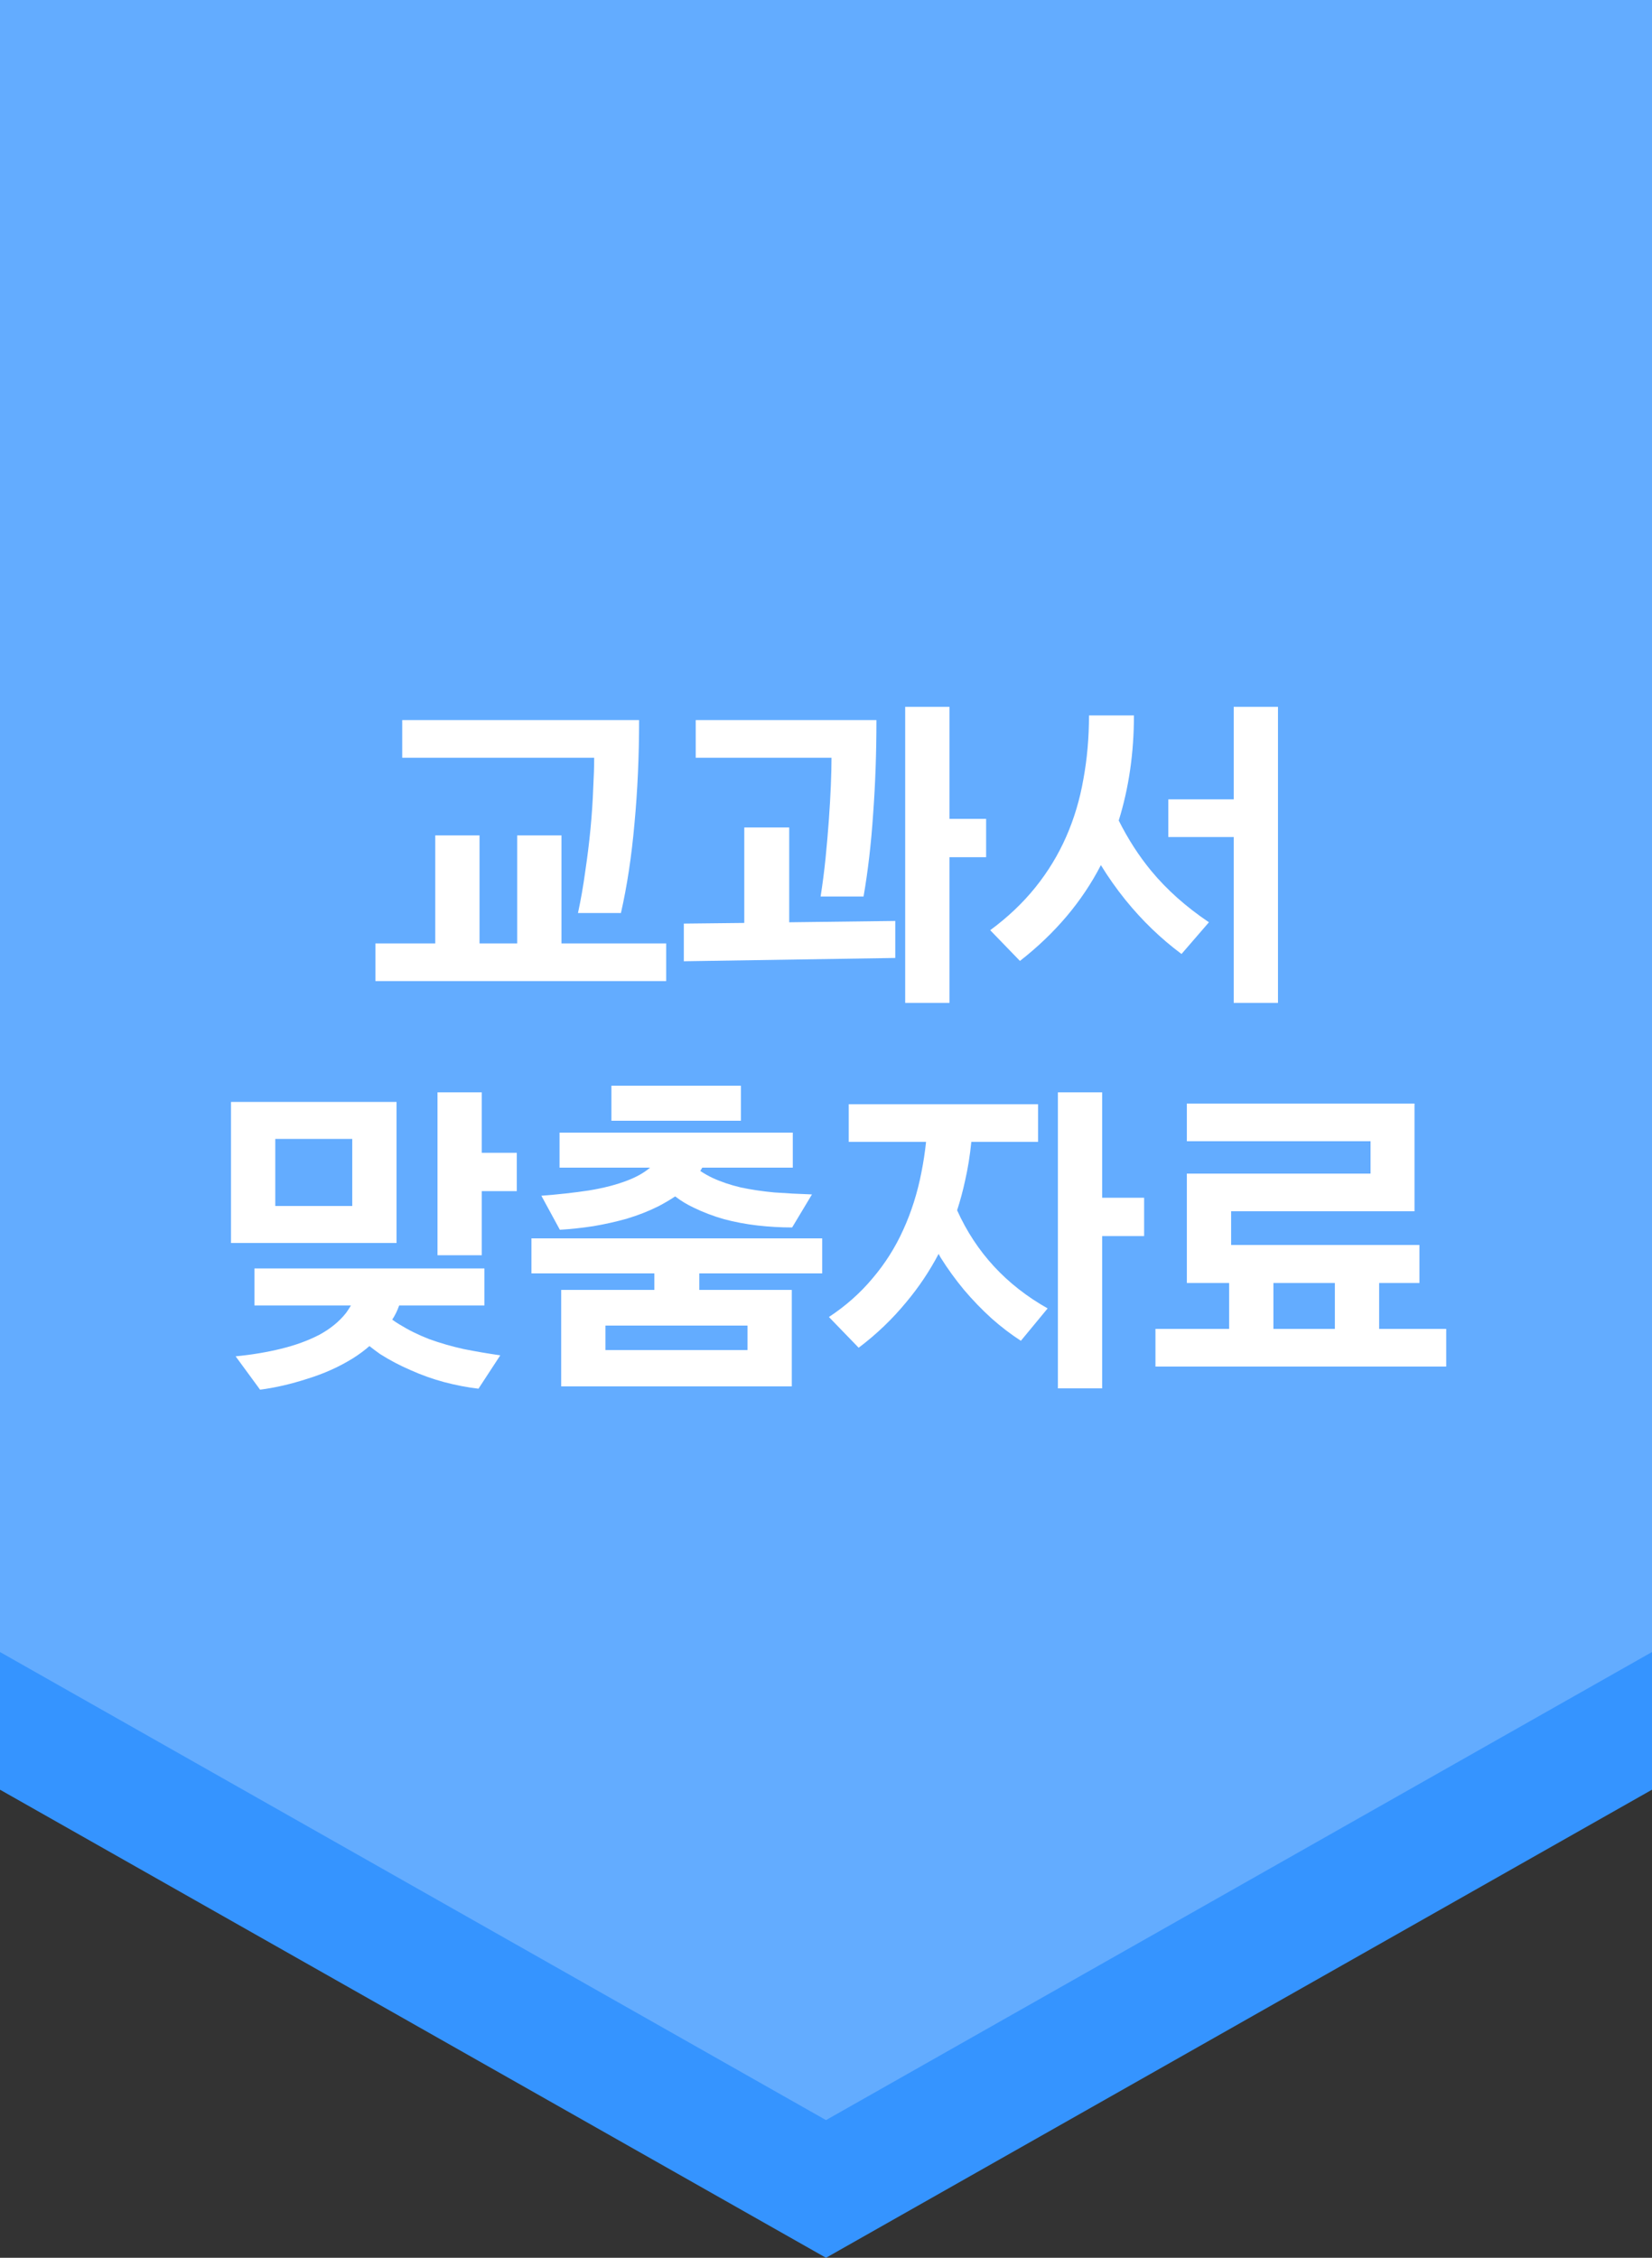
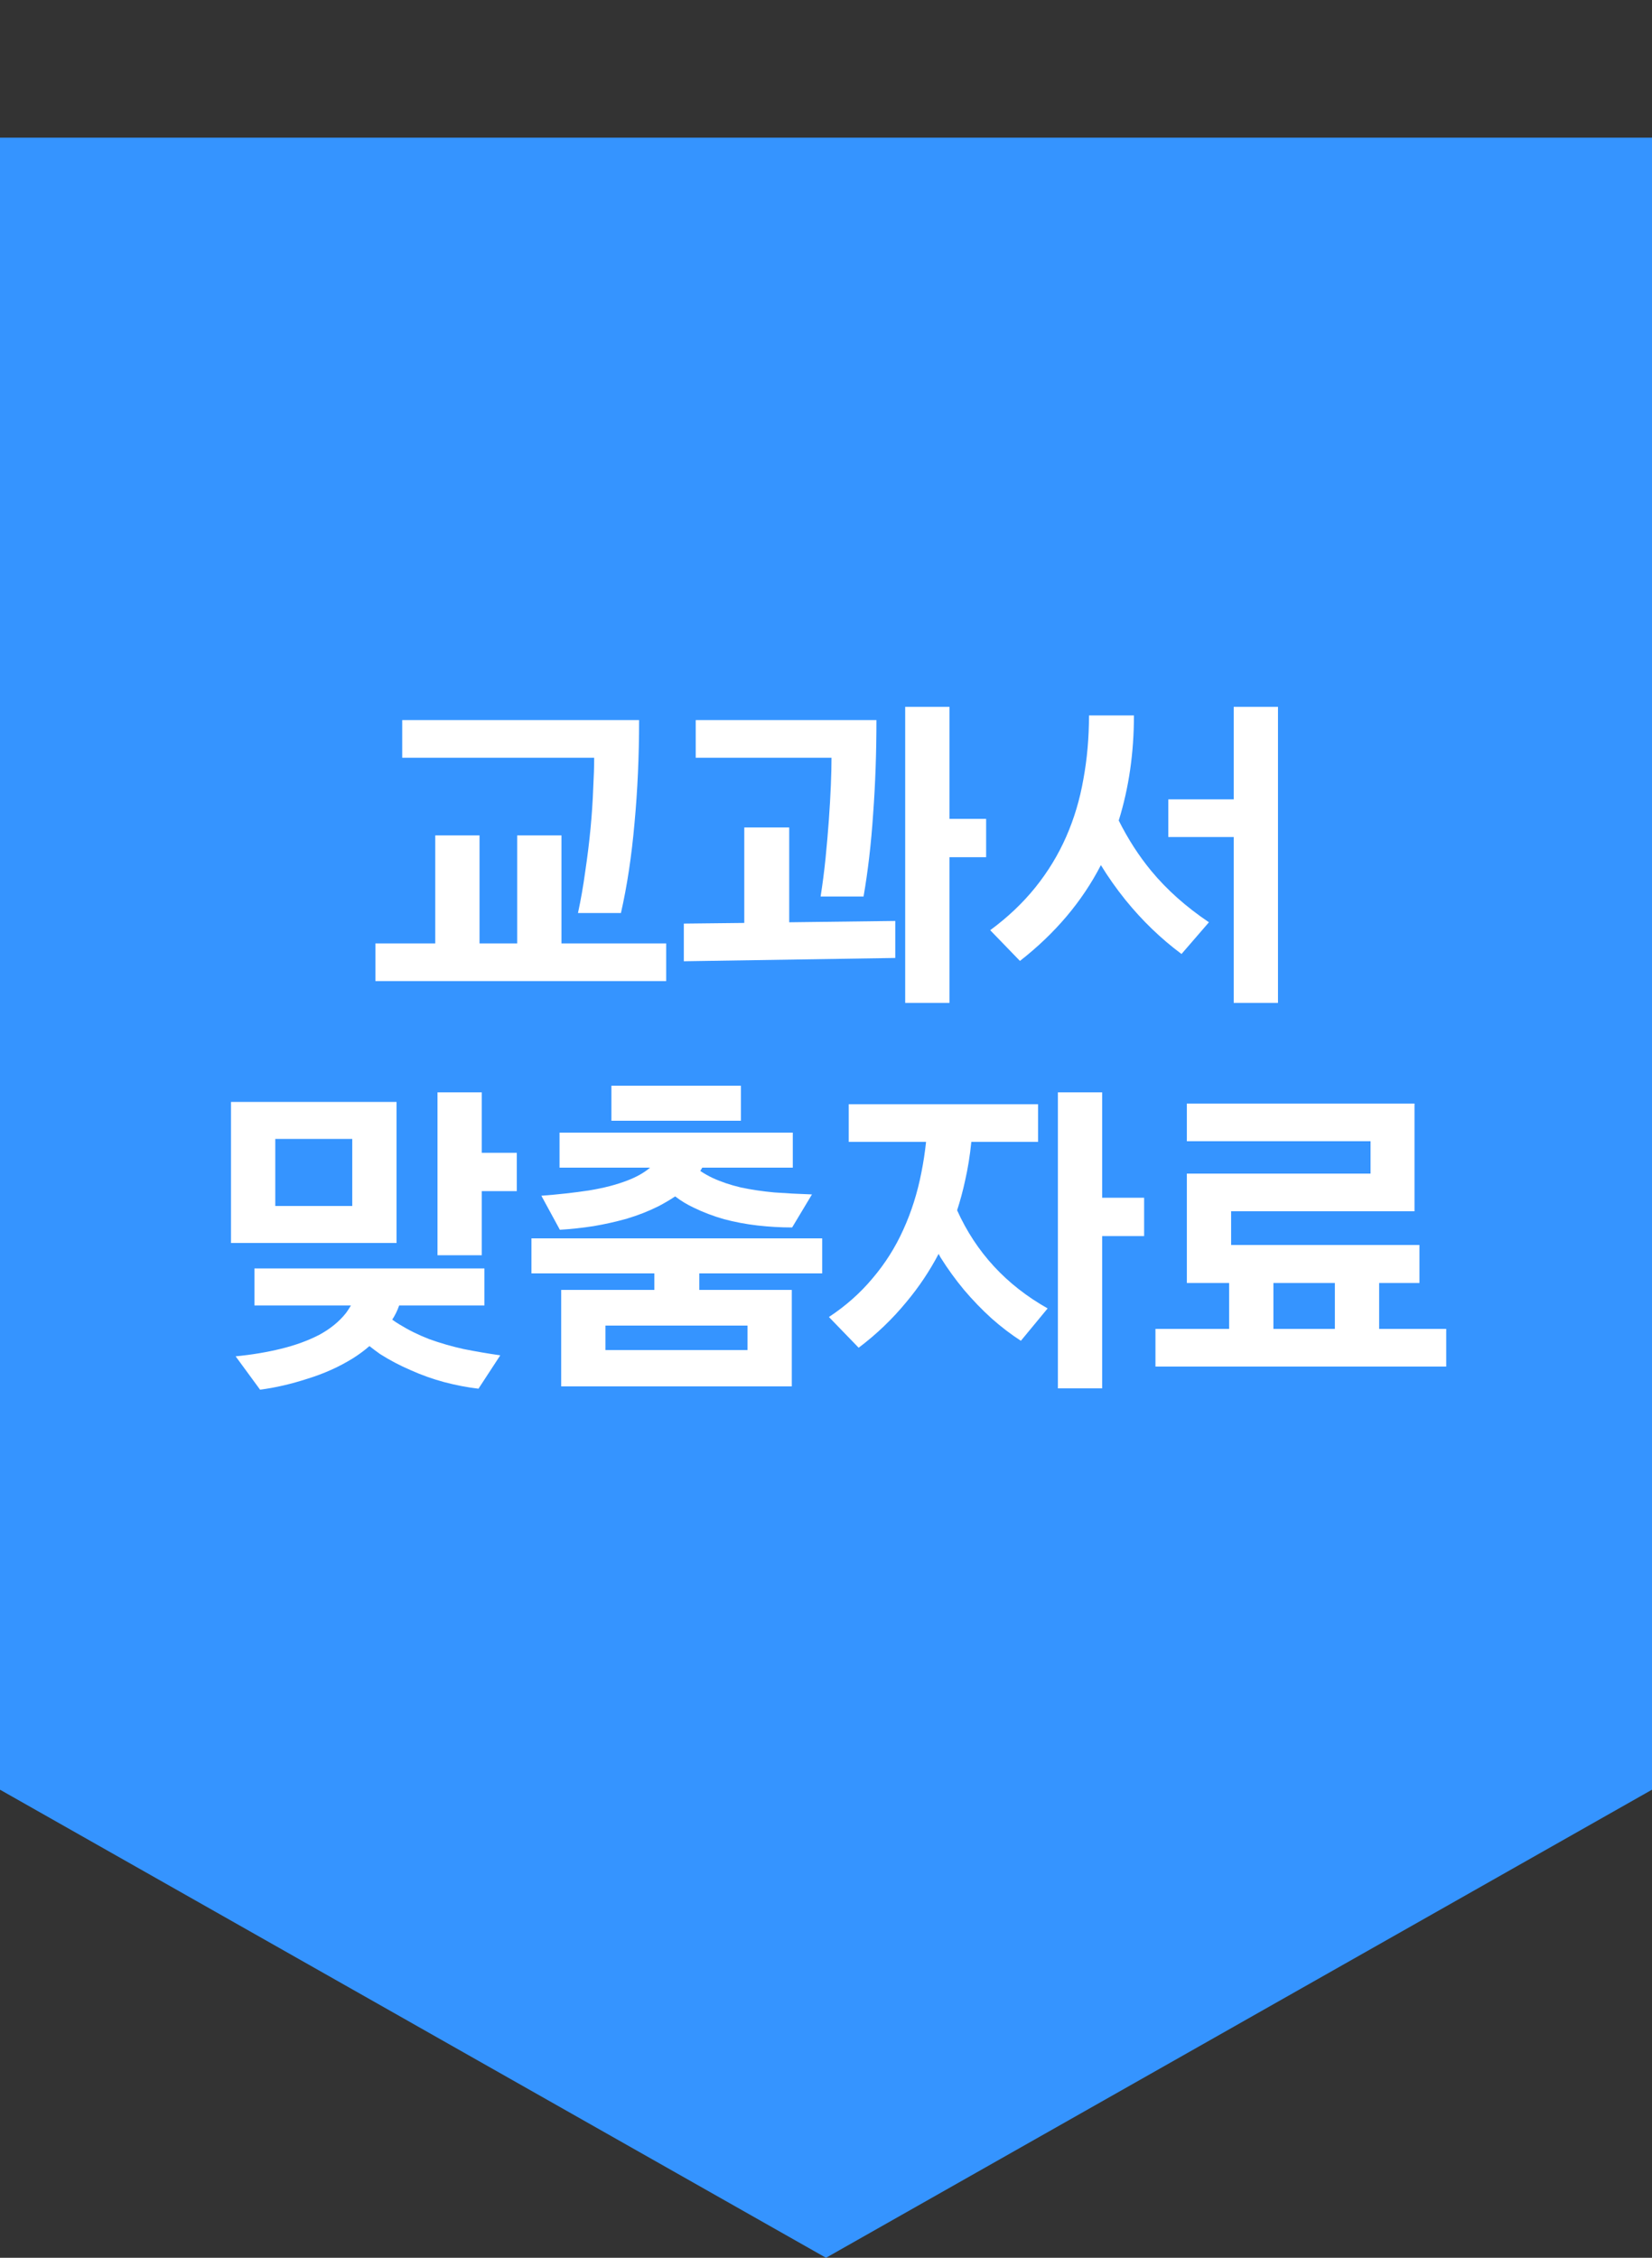
<svg xmlns="http://www.w3.org/2000/svg" width="120" height="164" viewBox="0 0 120 164" fill="none">
  <rect x="0" y="0" width="120" height="164" fill="#333333" stroke="none" />
  <path fill-rule="evenodd" clip-rule="evenodd" d="M120 10H0V130L60 164L120 130V10Z" fill="#3594FF" />
-   <path fill-rule="evenodd" clip-rule="evenodd" d="M120 0H0V120L60 154L120 120V0Z" fill="#63ACFF" />
  <path d="M27.272 71.264V68.528H31.616V60.68H34.832V68.528H37.568V60.68H40.784V68.528H48.392V71.264H27.272ZM41.984 66.32C42.192 65.36 42.368 64.352 42.512 63.296C42.672 62.224 42.8 61.184 42.896 60.176C42.992 59.152 43.056 58.2 43.088 57.32C43.136 56.424 43.16 55.664 43.16 55.04H29.216V52.304H46.424C46.424 54.928 46.312 57.432 46.088 59.816C45.88 62.184 45.552 64.352 45.104 66.32H41.984ZM65.752 72.848V51.344H68.968V59.48H71.632V62.264H68.968V72.848H65.752ZM59.608 65.12C59.752 64.208 59.872 63.28 59.968 62.336C60.064 61.376 60.144 60.448 60.208 59.552C60.272 58.656 60.32 57.824 60.352 57.056C60.384 56.272 60.4 55.6 60.4 55.04H50.536V52.304H63.664C63.664 54.672 63.584 56.944 63.424 59.12C63.28 61.28 63.048 63.28 62.728 65.12H59.608ZM49.672 69.824V67.088L54.064 67.04V60.104H57.328V66.992L65.032 66.896V69.584L49.672 69.824ZM85.824 69.296C84.32 68.176 82.96 66.864 81.744 65.36C81.088 64.544 80.496 63.704 79.968 62.84C78.608 65.48 76.648 67.8 74.088 69.8L71.928 67.568C73.208 66.624 74.304 65.584 75.216 64.448C76.128 63.312 76.872 62.088 77.448 60.776C78.024 59.464 78.44 58.072 78.696 56.6C78.968 55.128 79.104 53.584 79.104 51.968H82.368C82.368 54.688 82 57.232 81.264 59.6C81.936 60.944 82.72 62.16 83.616 63.248C84.752 64.624 86.152 65.872 87.816 66.992L85.824 69.296ZM84.864 58.064H89.616V51.344H92.832V72.848H89.616V60.8H84.864V58.064ZM16.78 90.288V80.04H28.804V90.288H16.78ZM17.116 98.52C18.284 98.408 19.388 98.224 20.428 97.968C21.468 97.712 22.388 97.376 23.188 96.96C23.988 96.528 24.636 96 25.132 95.376C25.26 95.2 25.38 95.016 25.492 94.824H18.484V92.136H35.188V94.824H28.996C28.868 95.192 28.7 95.536 28.492 95.856C28.668 95.984 28.836 96.096 28.996 96.192C29.668 96.608 30.396 96.968 31.18 97.272C31.98 97.56 32.812 97.8 33.676 97.992C34.556 98.168 35.444 98.32 36.34 98.448L34.756 100.872C33.94 100.776 33.108 100.616 32.26 100.392C31.428 100.168 30.62 99.88 29.836 99.528C29.052 99.192 28.308 98.8 27.604 98.352C27.332 98.16 27.076 97.968 26.836 97.776C26.468 98.096 26.068 98.392 25.636 98.664C24.628 99.288 23.524 99.784 22.324 100.152C21.14 100.536 19.996 100.8 18.892 100.944L17.116 98.52ZM31.78 91.176V79.344H34.996V83.736H37.54V86.52H34.996V91.176H31.78ZM19.996 87.6H25.588V82.728H19.996V87.6ZM40.764 100.704V93.696H47.532V92.496H38.604V89.952H59.724V92.496H50.796V93.696H57.516V100.704H40.764ZM39.324 86.856C40.572 86.76 41.724 86.632 42.78 86.472C43.852 86.296 44.78 86.056 45.564 85.752C46.236 85.496 46.788 85.184 47.22 84.816H40.644V82.272H57.588V84.816H51.012L50.868 85.056C51.156 85.248 51.452 85.416 51.756 85.56C52.38 85.848 53.068 86.08 53.82 86.256C54.572 86.416 55.38 86.536 56.244 86.616C57.108 86.68 58.02 86.728 58.98 86.76L57.54 89.16C56.708 89.16 55.868 89.112 55.02 89.016C54.188 88.92 53.38 88.768 52.596 88.56C51.812 88.336 51.076 88.056 50.388 87.72C49.908 87.496 49.46 87.224 49.044 86.904C48.66 87.16 48.252 87.4 47.82 87.624C47.116 87.976 46.364 88.272 45.564 88.512C44.78 88.736 43.964 88.92 43.116 89.064C42.284 89.192 41.468 89.28 40.668 89.328L39.324 86.856ZM53.82 81.408H44.412V78.864H53.82V81.408ZM43.98 98.064H54.3V96.288H43.98V98.064ZM60.212 95.664C61.428 94.864 62.484 93.928 63.38 92.856C64.292 91.784 65.036 90.608 65.612 89.328C66.204 88.032 66.644 86.64 66.932 85.152C67.076 84.432 67.188 83.696 67.268 82.944H61.652V80.208H75.404V82.944H70.556C70.46 83.92 70.308 84.864 70.1 85.776C69.94 86.512 69.748 87.224 69.524 87.912C70.9 90.968 73.092 93.344 76.1 95.04L74.156 97.392C73.436 96.928 72.724 96.384 72.02 95.76C71.316 95.12 70.652 94.432 70.028 93.696C69.404 92.944 68.836 92.16 68.324 91.344C68.276 91.248 68.228 91.16 68.18 91.08C67.524 92.328 66.748 93.488 65.852 94.56C64.828 95.808 63.668 96.92 62.372 97.896L60.212 95.664ZM76.844 100.848V79.344H80.06V87H83.108V89.784H80.06V100.848H76.844ZM83.932 99.264V96.528H89.284V93.192H86.212V85.248H99.556V82.896H86.212V80.16H102.748V87.984H89.428V90.432H103.108V93.192H100.18V96.528H105.052V99.264H83.932ZM92.5 96.528H96.964V93.192H92.5V96.528Z" fill="white" />
</svg>